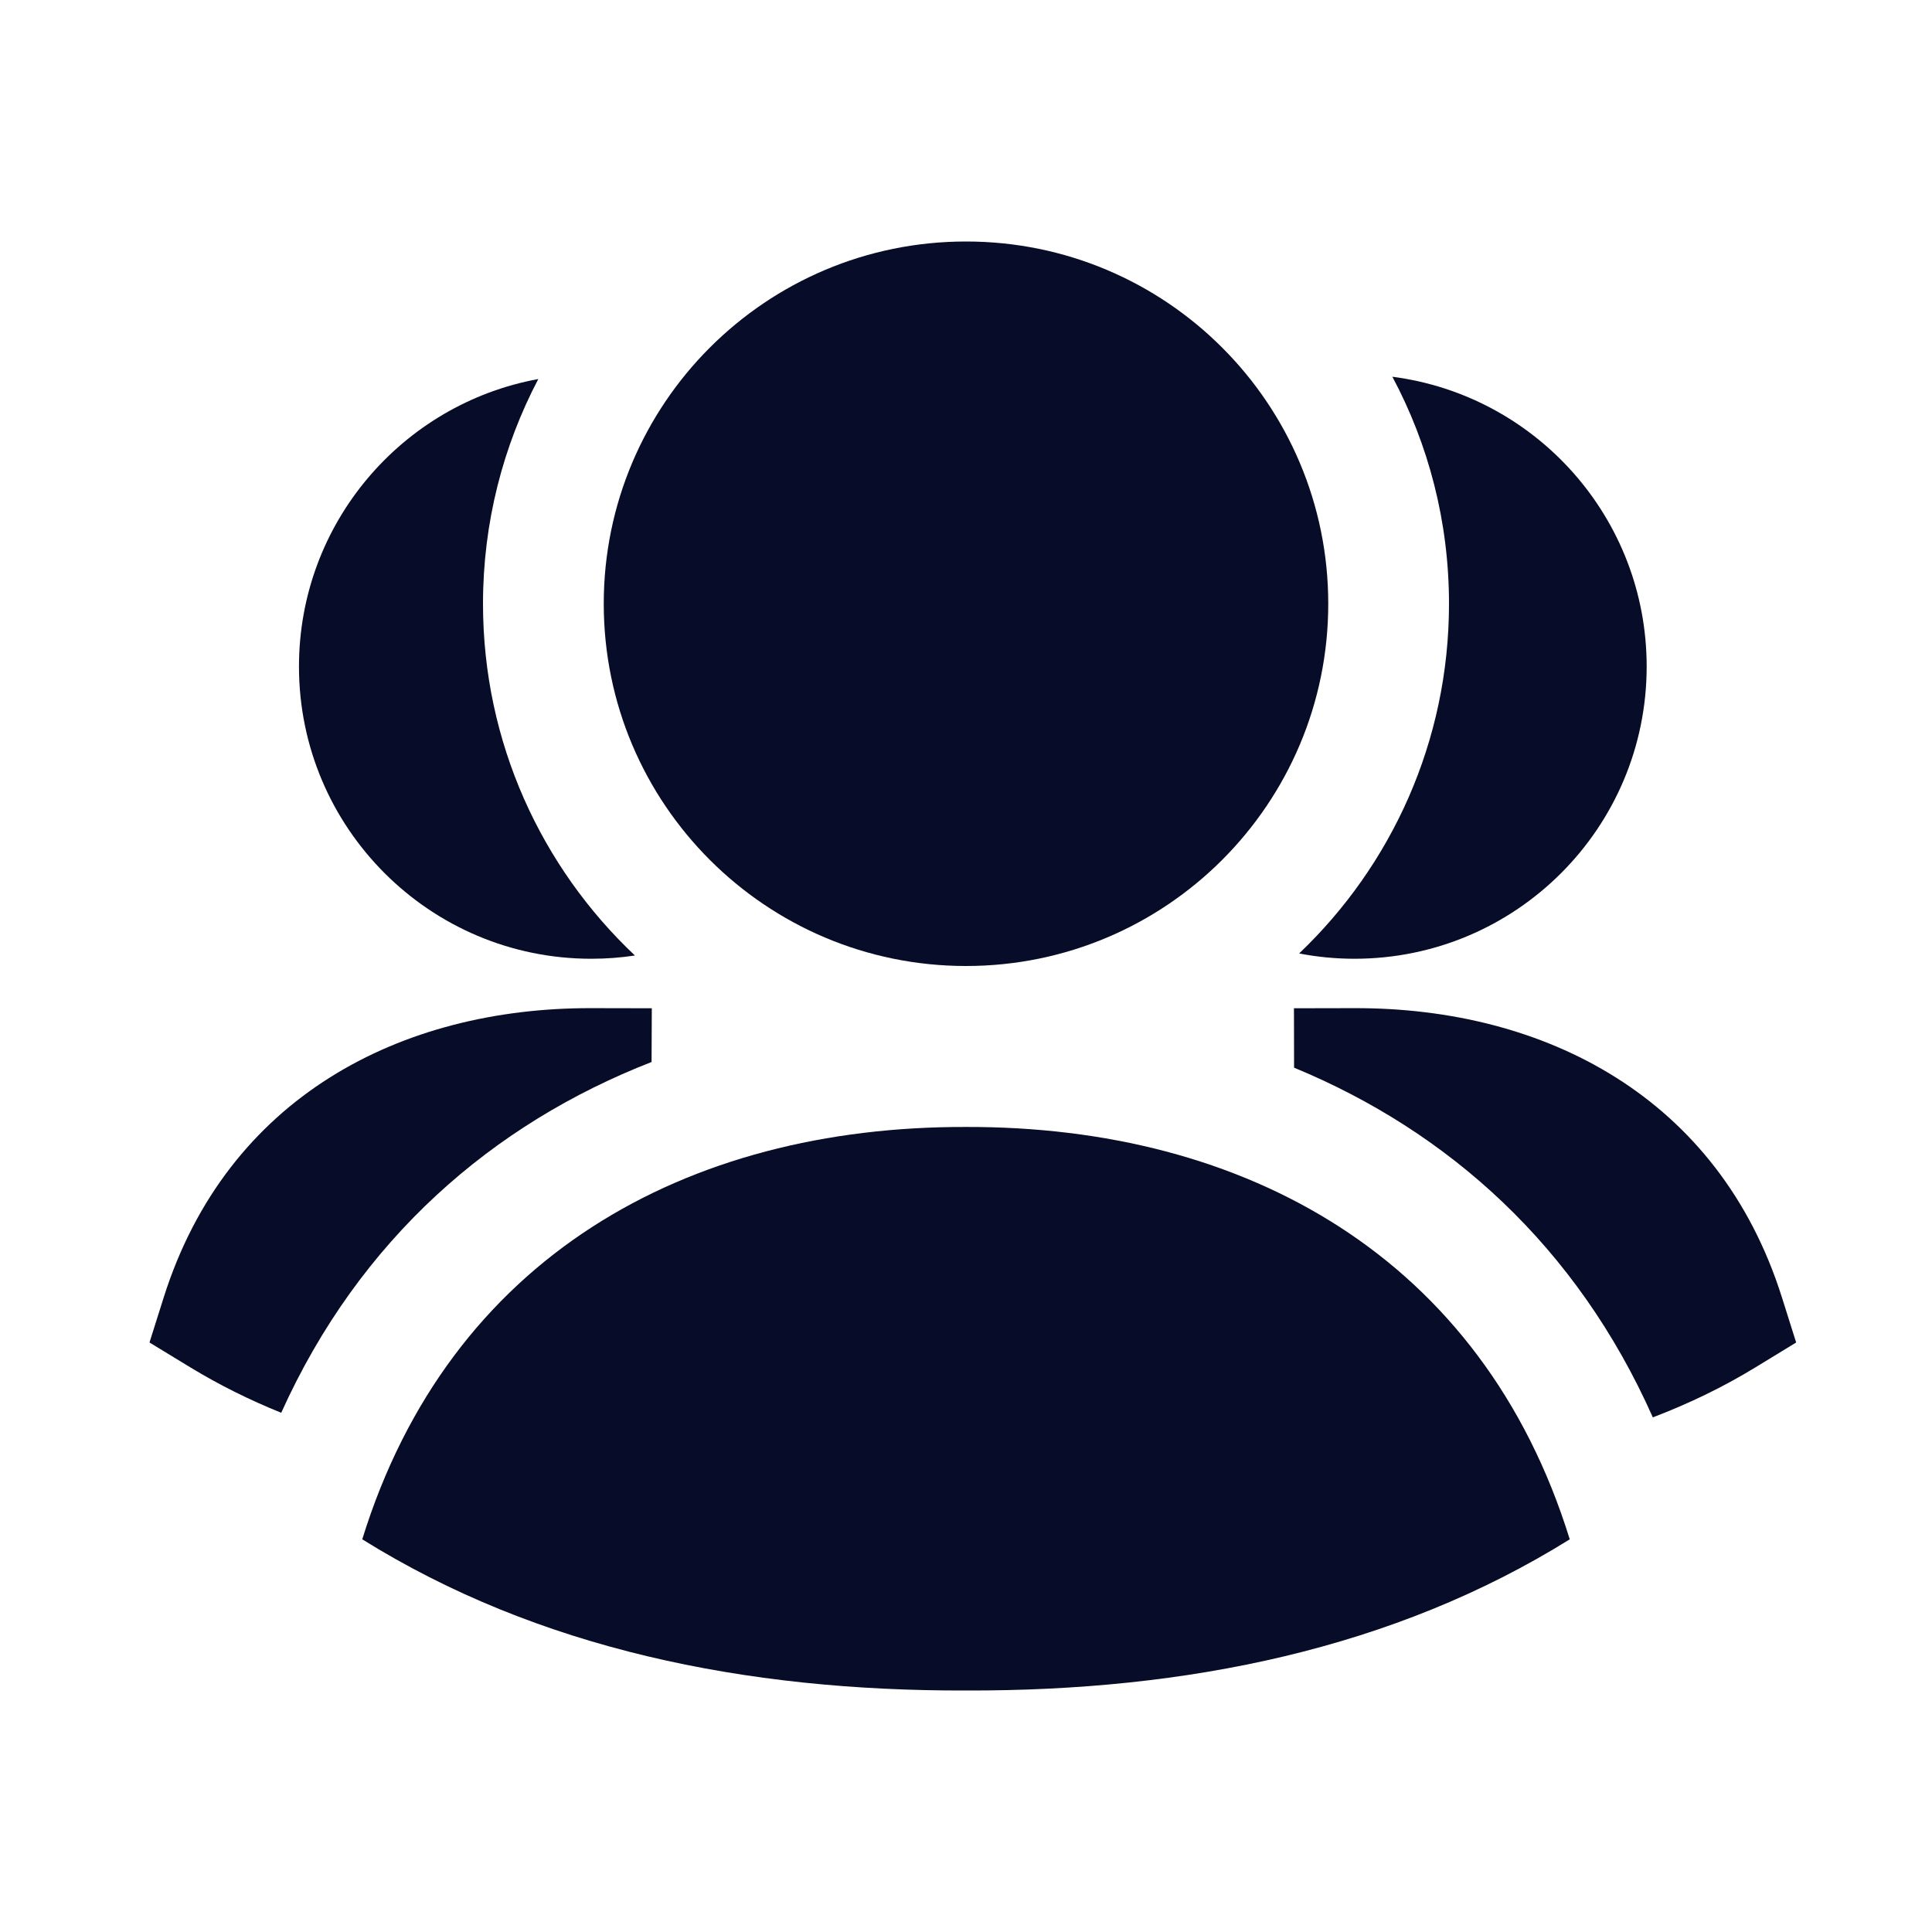
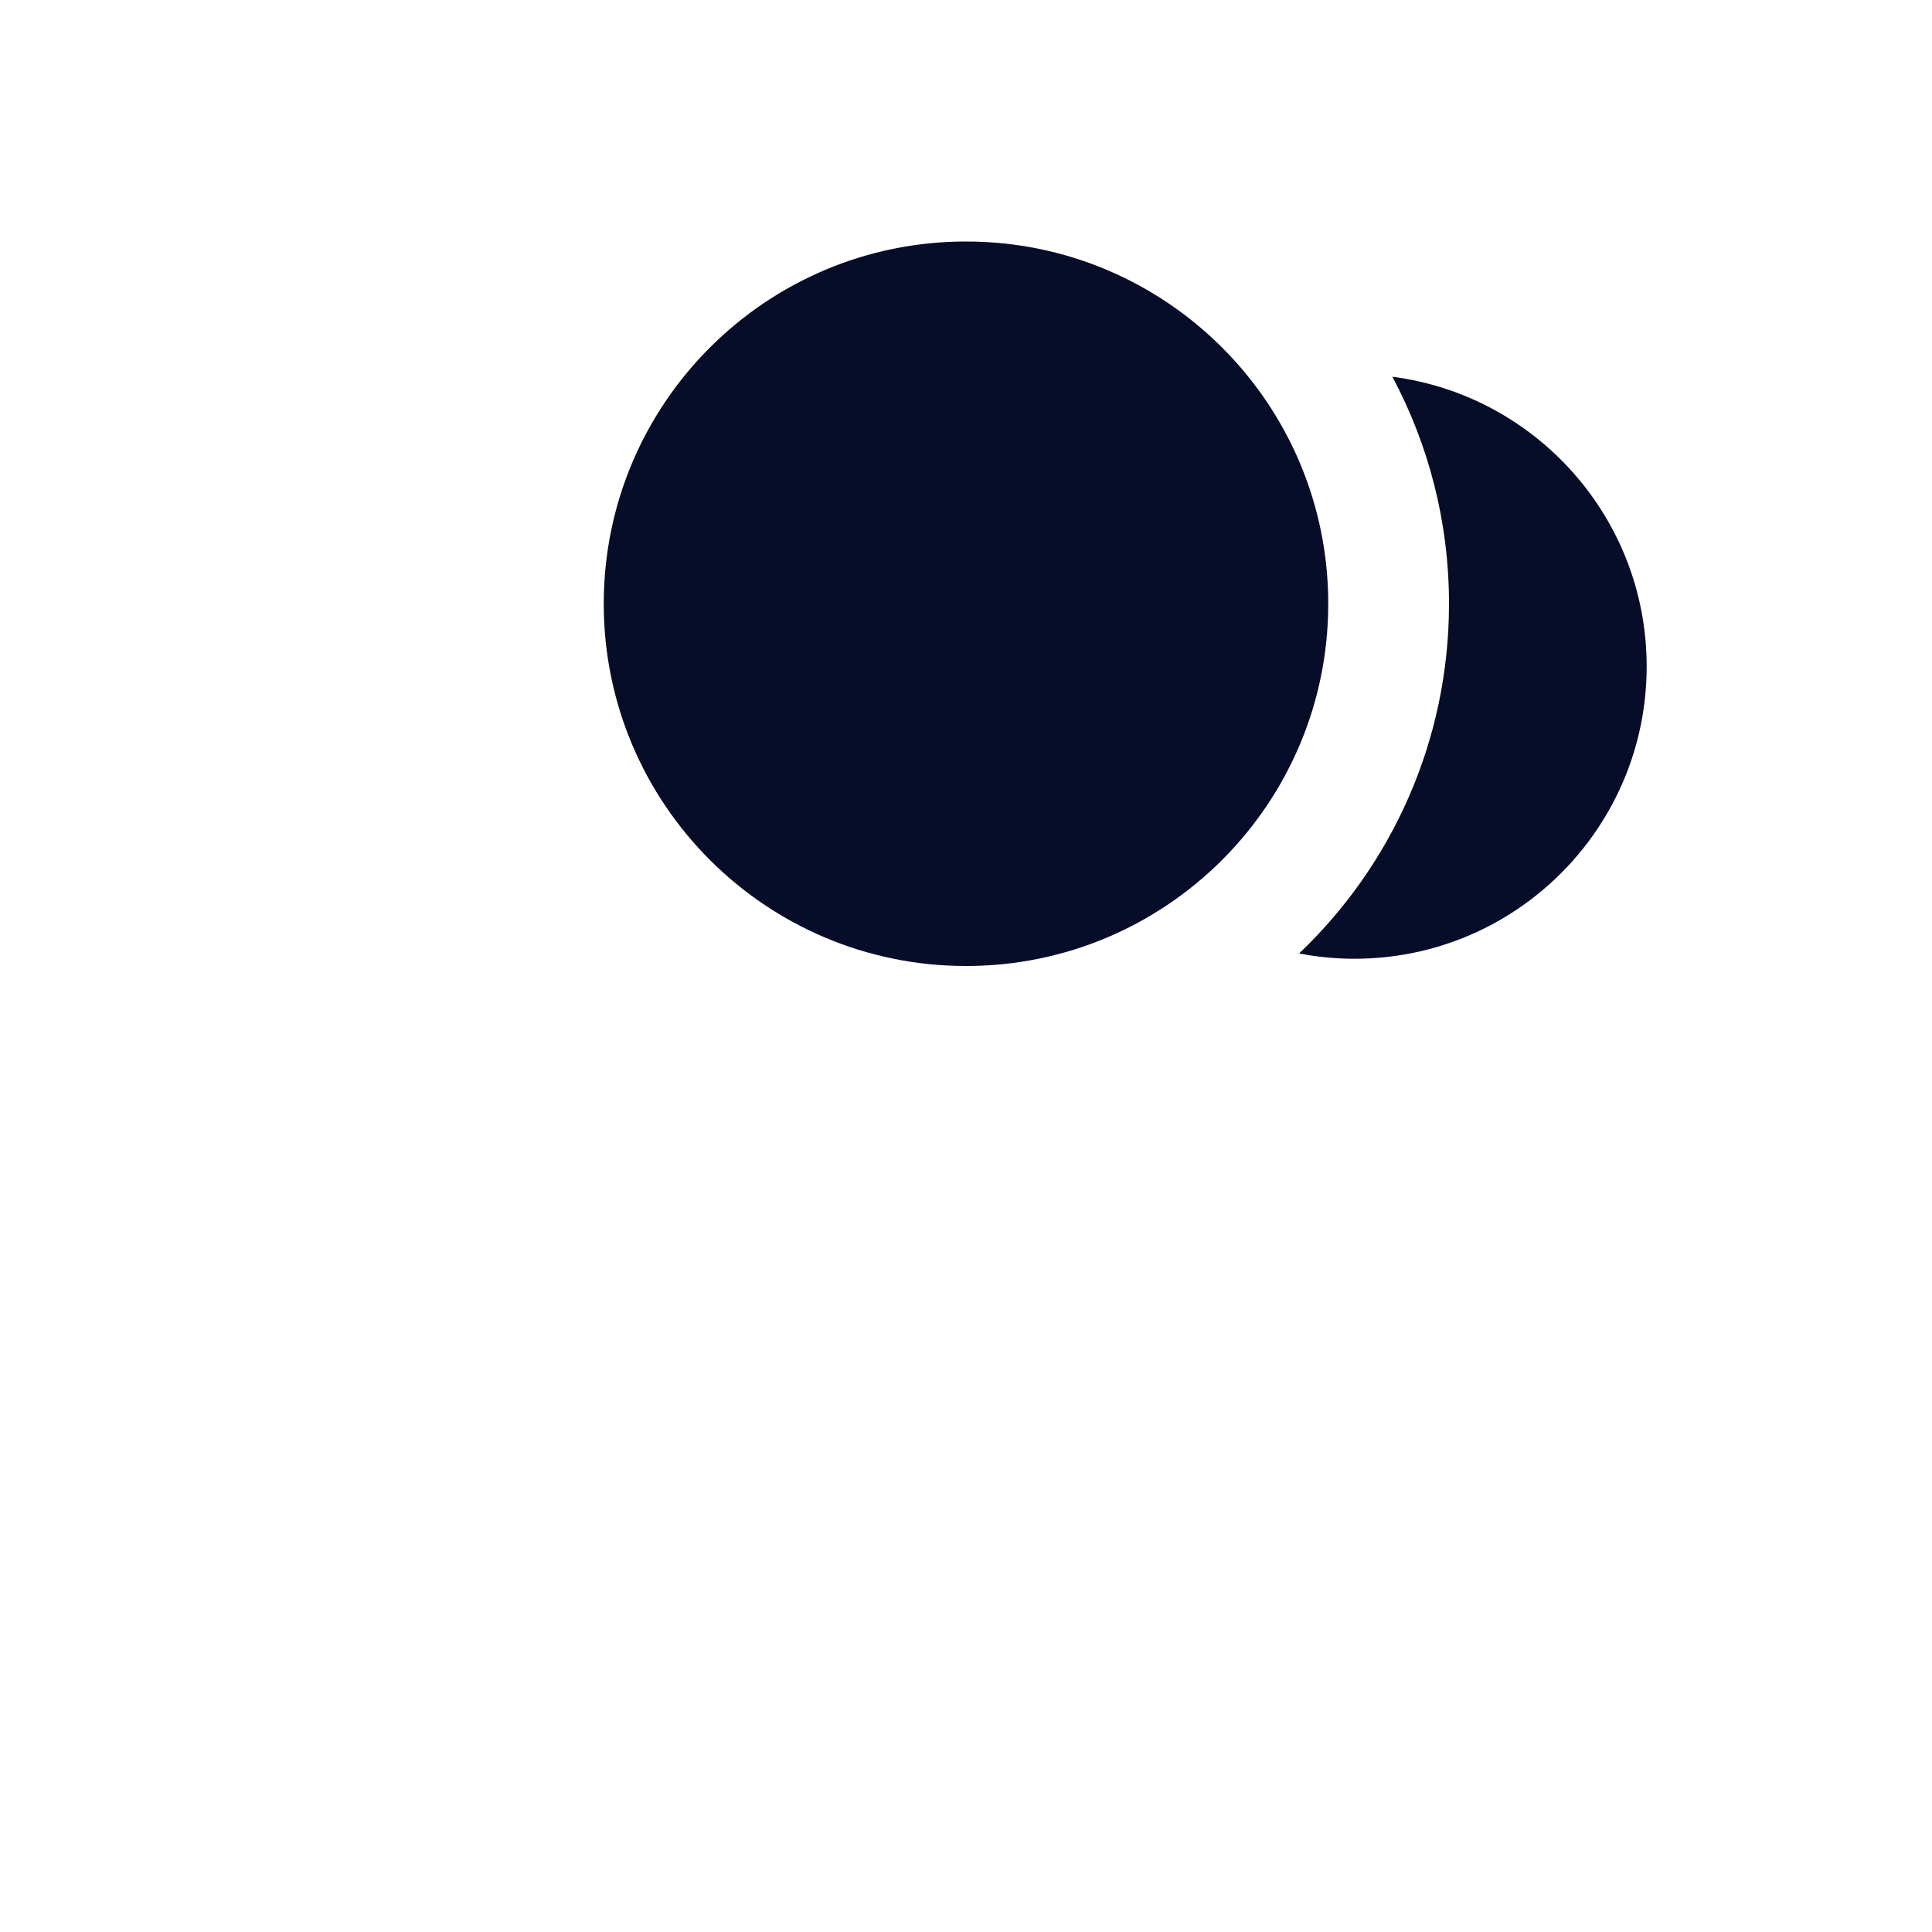
<svg xmlns="http://www.w3.org/2000/svg" width="16" height="16" viewBox="0 0 16 16" fill="none">
-   <path d="M13.688 11.738C13.982 11.626 14.268 11.489 14.541 11.322L14.875 11.118L14.757 10.744C14.233 9.085 12.793 8.345 11.216 8.349L10.716 8.35L10.717 8.842C11.994 9.37 13.058 10.32 13.688 11.738Z" fill="#070C28" />
-   <path d="M5.396 8.795L5.398 8.35L4.898 8.349C3.321 8.345 1.881 9.085 1.356 10.744L1.238 11.118L1.573 11.322C1.816 11.47 2.069 11.595 2.329 11.7C2.979 10.259 4.081 9.308 5.396 8.795Z" fill="#070C28" />
-   <path d="M3.297 11.992C3.297 11.992 3.297 11.992 3.297 11.992V11.992Z" fill="#070C28" />
  <path d="M10.759 7.896C11.523 7.168 12 6.14 12 5C12 4.32 11.83 3.68 11.531 3.12C12.72 3.274 13.637 4.29 13.637 5.52C13.637 6.856 12.554 7.94 11.217 7.94C11.061 7.94 10.907 7.925 10.759 7.896Z" fill="#070C28" />
-   <path d="M4.458 3.139C4.166 3.695 4 4.328 4 5C4 6.148 4.484 7.183 5.258 7.913C5.14 7.931 5.019 7.94 4.896 7.94C3.56 7.94 2.476 6.856 2.476 5.52C2.476 4.333 3.331 3.345 4.458 3.139Z" fill="#070C28" />
-   <path d="M8 9.333C10.312 9.327 12.277 10.412 13 12.748C11.544 13.655 9.829 14.005 8 14C6.17 14.005 4.456 13.655 3 12.748C3.723 10.41 5.686 9.327 8 9.333Z" fill="#070C28" />
  <path d="M11 5C11 6.657 9.657 8 8 8C6.343 8 5 6.657 5 5C5 3.343 6.343 2 8 2C9.657 2 11 3.343 11 5Z" fill="#070C28" />
</svg>